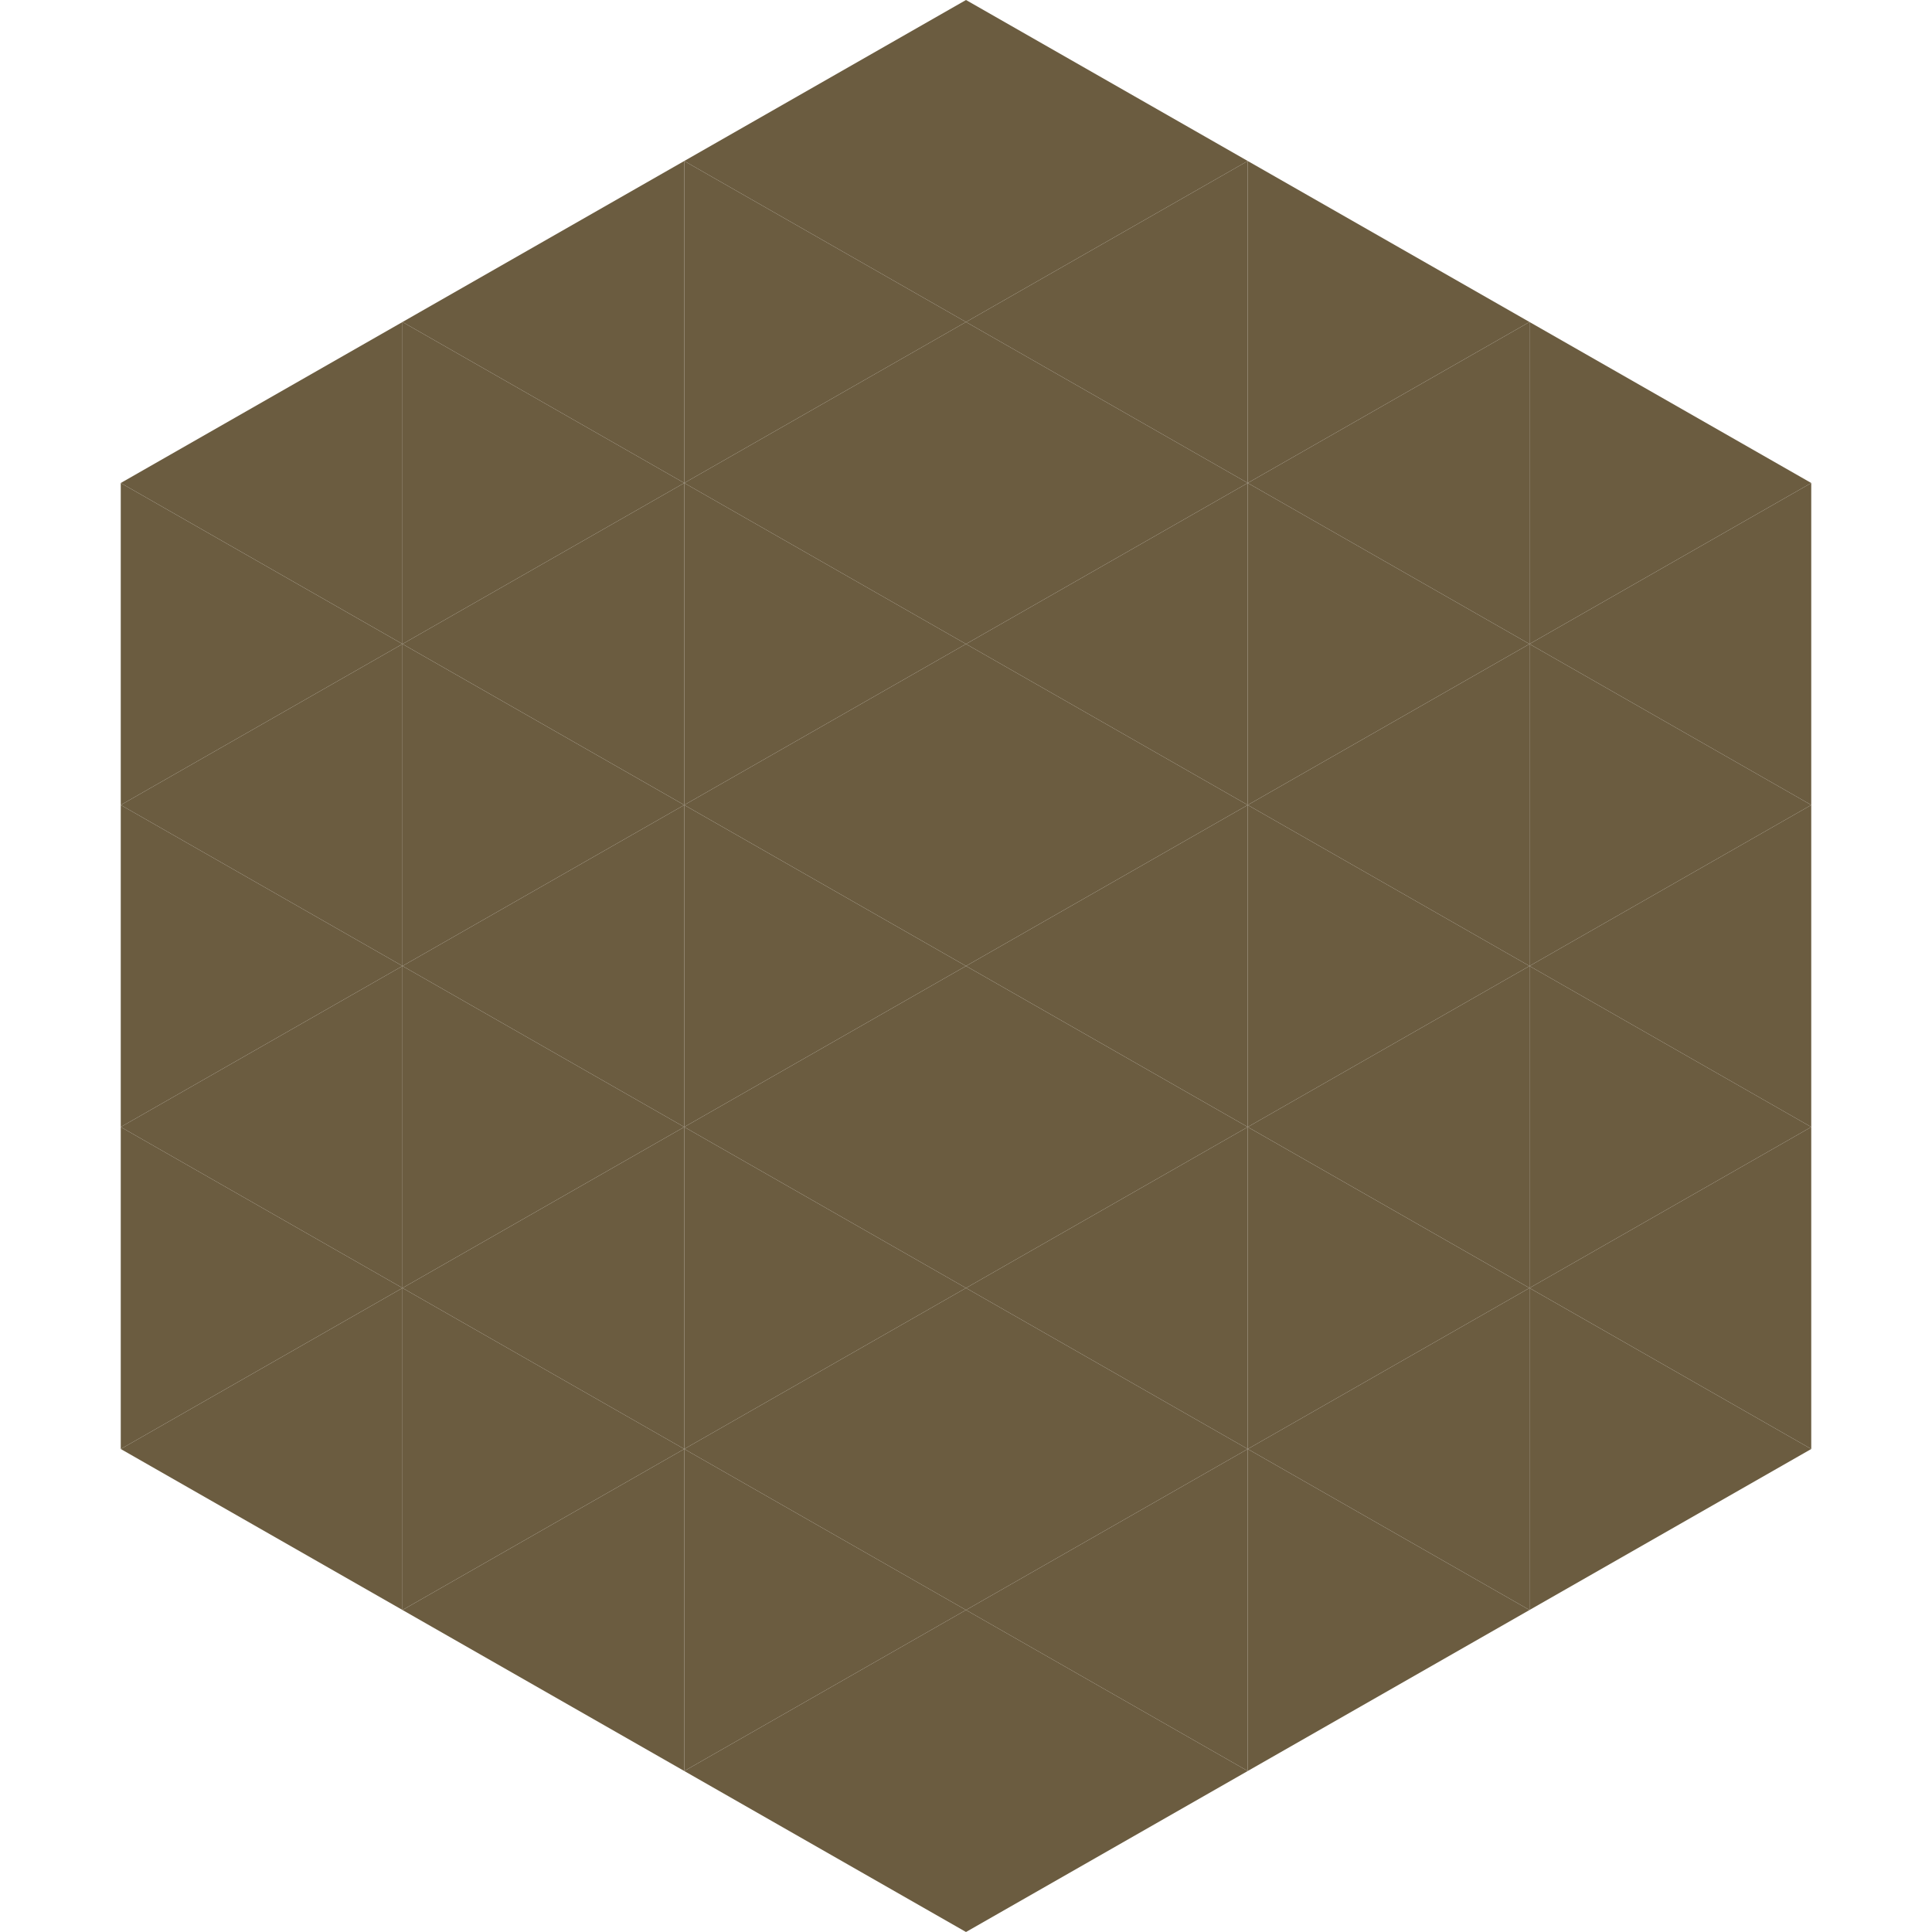
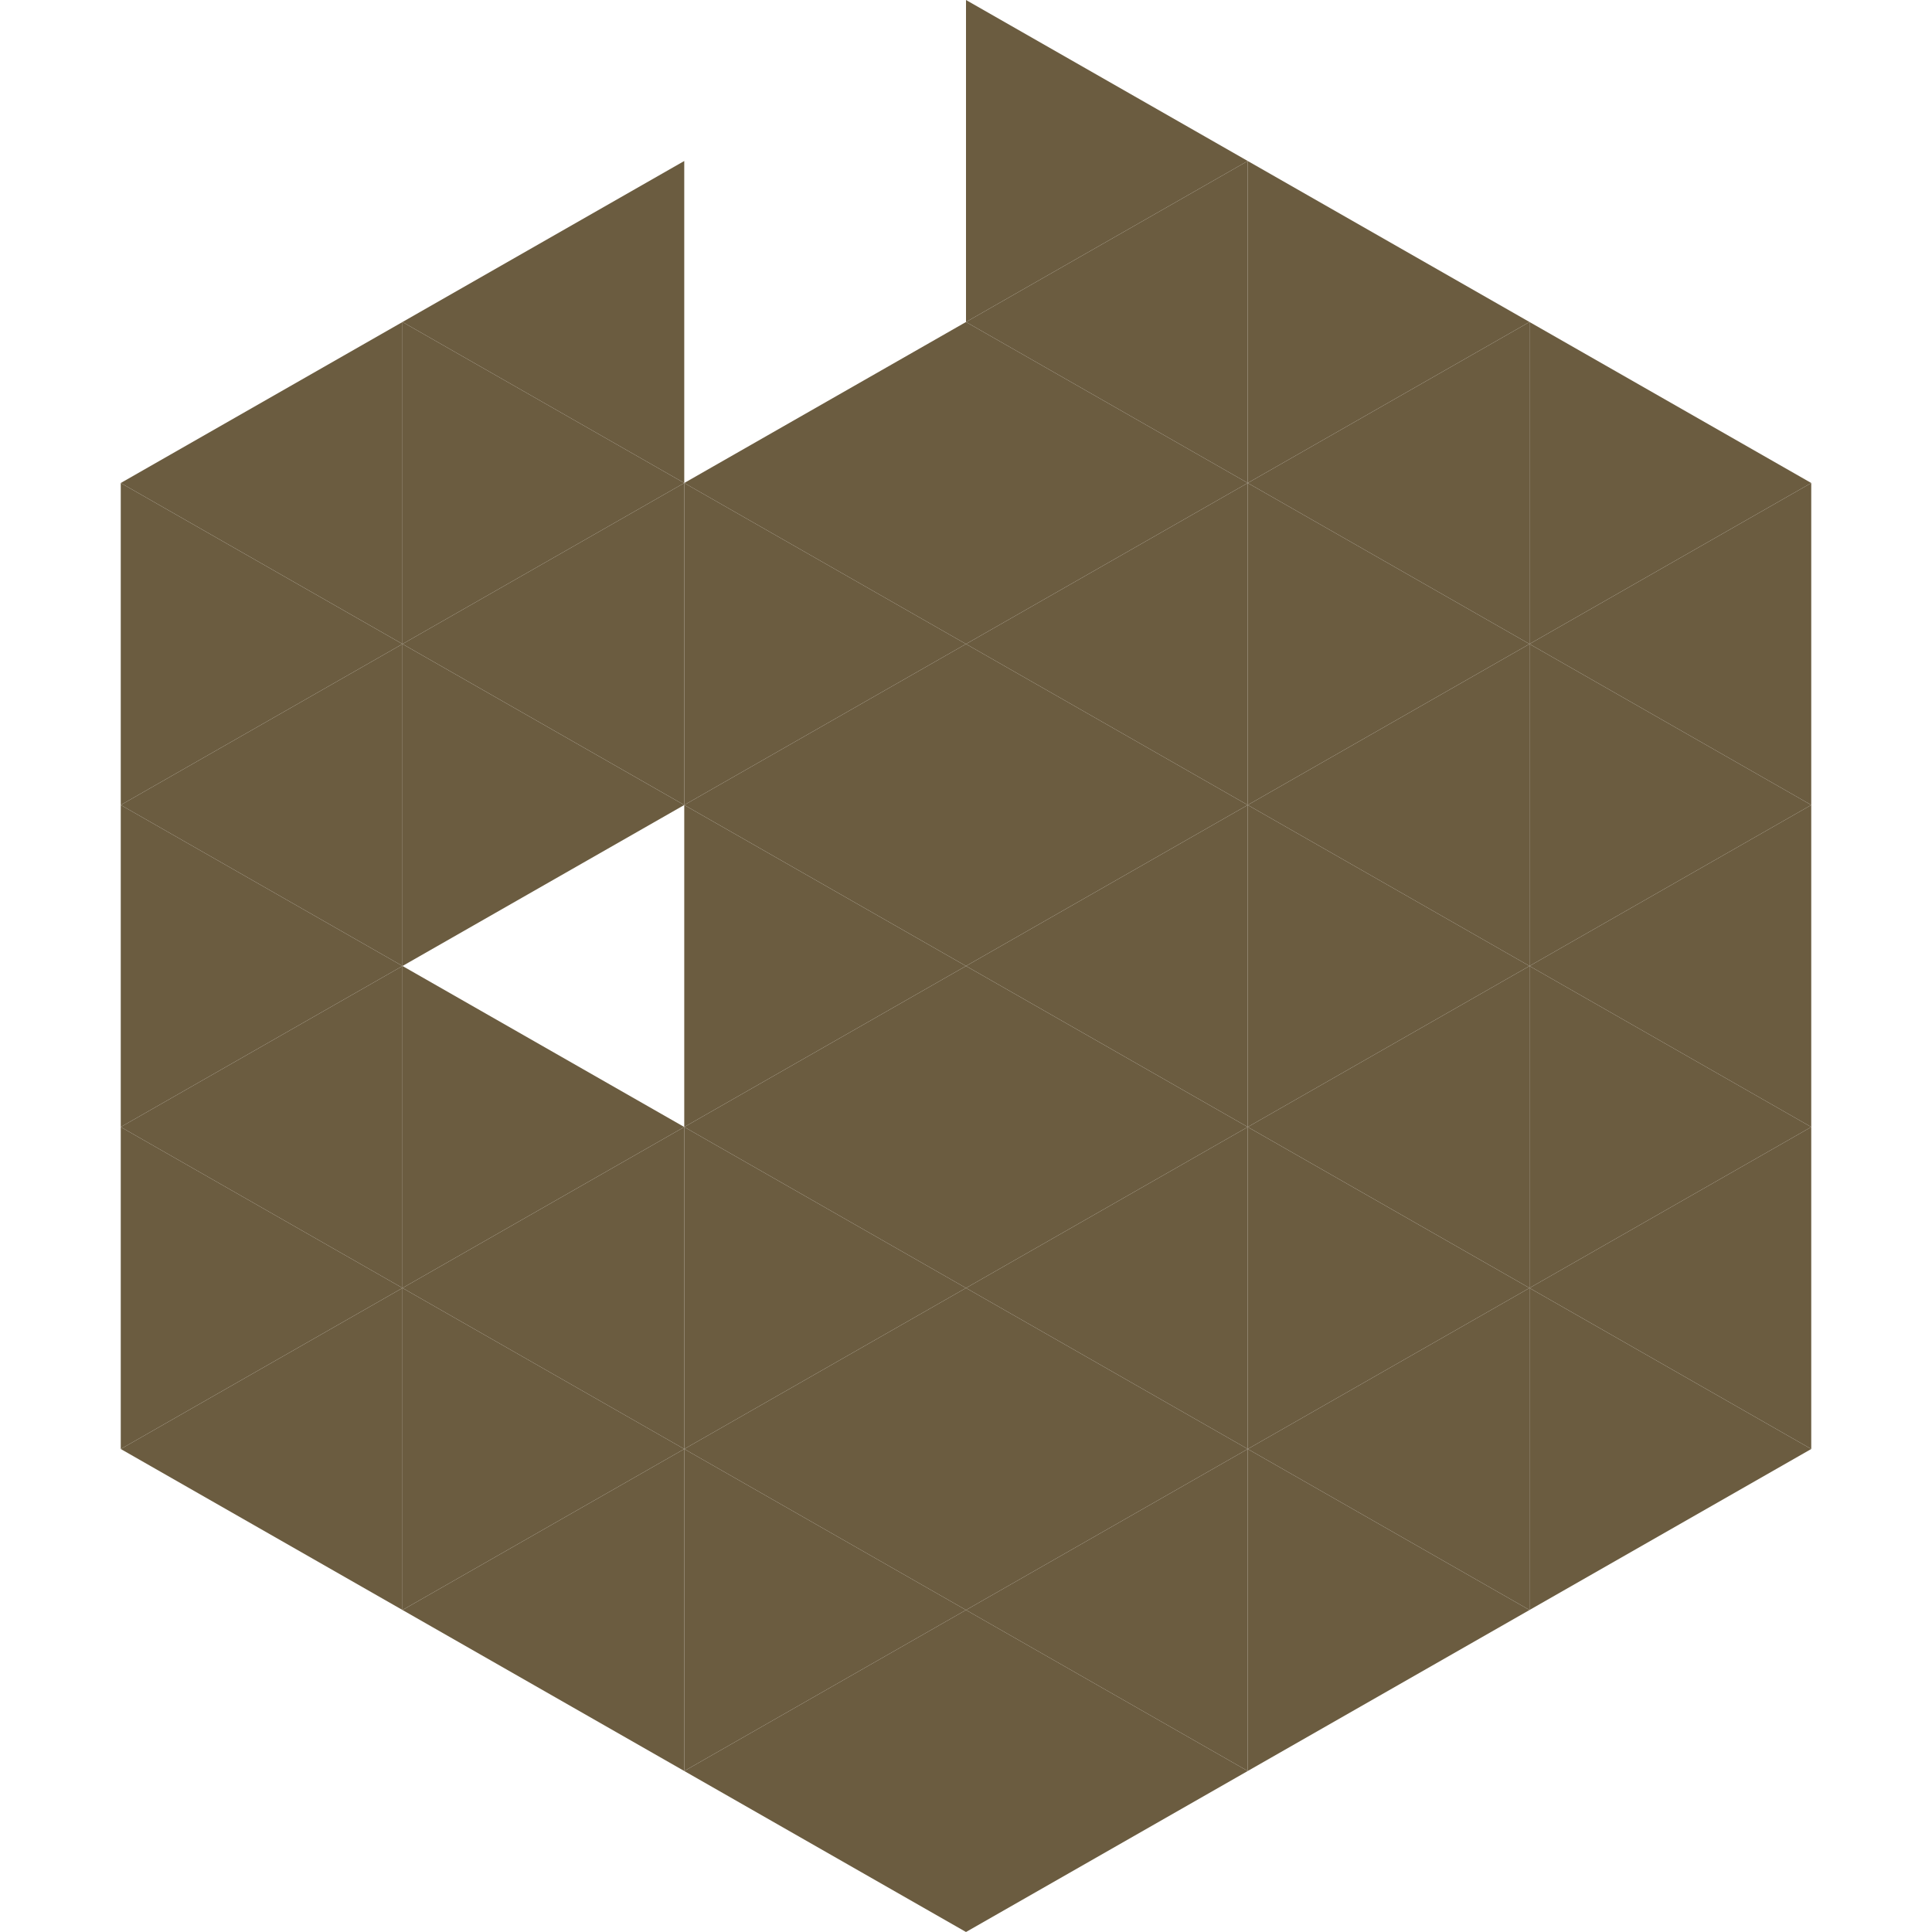
<svg xmlns="http://www.w3.org/2000/svg" width="240" height="240">
  <polygon points="50,40 15,60 50,80" style="fill:rgb(107,92,64)" />
  <polygon points="190,40 225,60 190,80" style="fill:rgb(107,92,64)" />
  <polygon points="15,60 50,80 15,100" style="fill:rgb(107,92,64)" />
  <polygon points="225,60 190,80 225,100" style="fill:rgb(107,92,64)" />
  <polygon points="50,80 15,100 50,120" style="fill:rgb(107,92,64)" />
  <polygon points="190,80 225,100 190,120" style="fill:rgb(107,92,64)" />
  <polygon points="15,100 50,120 15,140" style="fill:rgb(107,92,64)" />
  <polygon points="225,100 190,120 225,140" style="fill:rgb(107,92,64)" />
  <polygon points="50,120 15,140 50,160" style="fill:rgb(107,92,64)" />
  <polygon points="190,120 225,140 190,160" style="fill:rgb(107,92,64)" />
  <polygon points="15,140 50,160 15,180" style="fill:rgb(107,92,64)" />
  <polygon points="225,140 190,160 225,180" style="fill:rgb(107,92,64)" />
  <polygon points="50,160 15,180 50,200" style="fill:rgb(107,92,64)" />
  <polygon points="190,160 225,180 190,200" style="fill:rgb(107,92,64)" />
  <polygon points="15,180 50,200 15,220" style="fill:rgb(255,255,255); fill-opacity:0" />
  <polygon points="225,180 190,200 225,220" style="fill:rgb(255,255,255); fill-opacity:0" />
-   <polygon points="50,0 85,20 50,40" style="fill:rgb(255,255,255); fill-opacity:0" />
  <polygon points="190,0 155,20 190,40" style="fill:rgb(255,255,255); fill-opacity:0" />
  <polygon points="85,20 50,40 85,60" style="fill:rgb(107,92,64)" />
  <polygon points="155,20 190,40 155,60" style="fill:rgb(107,92,64)" />
  <polygon points="50,40 85,60 50,80" style="fill:rgb(107,92,64)" />
  <polygon points="190,40 155,60 190,80" style="fill:rgb(107,92,64)" />
  <polygon points="85,60 50,80 85,100" style="fill:rgb(107,92,64)" />
  <polygon points="155,60 190,80 155,100" style="fill:rgb(107,92,64)" />
  <polygon points="50,80 85,100 50,120" style="fill:rgb(107,92,64)" />
  <polygon points="190,80 155,100 190,120" style="fill:rgb(107,92,64)" />
-   <polygon points="85,100 50,120 85,140" style="fill:rgb(107,92,64)" />
  <polygon points="155,100 190,120 155,140" style="fill:rgb(107,92,64)" />
  <polygon points="50,120 85,140 50,160" style="fill:rgb(107,92,64)" />
  <polygon points="190,120 155,140 190,160" style="fill:rgb(107,92,64)" />
  <polygon points="85,140 50,160 85,180" style="fill:rgb(107,92,64)" />
  <polygon points="155,140 190,160 155,180" style="fill:rgb(107,92,64)" />
  <polygon points="50,160 85,180 50,200" style="fill:rgb(107,92,64)" />
  <polygon points="190,160 155,180 190,200" style="fill:rgb(107,92,64)" />
  <polygon points="85,180 50,200 85,220" style="fill:rgb(107,92,64)" />
  <polygon points="155,180 190,200 155,220" style="fill:rgb(107,92,64)" />
-   <polygon points="120,0 85,20 120,40" style="fill:rgb(107,92,64)" />
  <polygon points="120,0 155,20 120,40" style="fill:rgb(107,92,64)" />
-   <polygon points="85,20 120,40 85,60" style="fill:rgb(107,92,64)" />
  <polygon points="155,20 120,40 155,60" style="fill:rgb(107,92,64)" />
  <polygon points="120,40 85,60 120,80" style="fill:rgb(107,92,64)" />
  <polygon points="120,40 155,60 120,80" style="fill:rgb(107,92,64)" />
  <polygon points="85,60 120,80 85,100" style="fill:rgb(107,92,64)" />
  <polygon points="155,60 120,80 155,100" style="fill:rgb(107,92,64)" />
  <polygon points="120,80 85,100 120,120" style="fill:rgb(107,92,64)" />
  <polygon points="120,80 155,100 120,120" style="fill:rgb(107,92,64)" />
  <polygon points="85,100 120,120 85,140" style="fill:rgb(107,92,64)" />
  <polygon points="155,100 120,120 155,140" style="fill:rgb(107,92,64)" />
  <polygon points="120,120 85,140 120,160" style="fill:rgb(107,92,64)" />
  <polygon points="120,120 155,140 120,160" style="fill:rgb(107,92,64)" />
  <polygon points="85,140 120,160 85,180" style="fill:rgb(107,92,64)" />
  <polygon points="155,140 120,160 155,180" style="fill:rgb(107,92,64)" />
  <polygon points="120,160 85,180 120,200" style="fill:rgb(107,92,64)" />
  <polygon points="120,160 155,180 120,200" style="fill:rgb(107,92,64)" />
  <polygon points="85,180 120,200 85,220" style="fill:rgb(107,92,64)" />
  <polygon points="155,180 120,200 155,220" style="fill:rgb(107,92,64)" />
  <polygon points="120,200 85,220 120,240" style="fill:rgb(107,92,64)" />
  <polygon points="120,200 155,220 120,240" style="fill:rgb(107,92,64)" />
  <polygon points="85,220 120,240 85,260" style="fill:rgb(255,255,255); fill-opacity:0" />
  <polygon points="155,220 120,240 155,260" style="fill:rgb(255,255,255); fill-opacity:0" />
</svg>